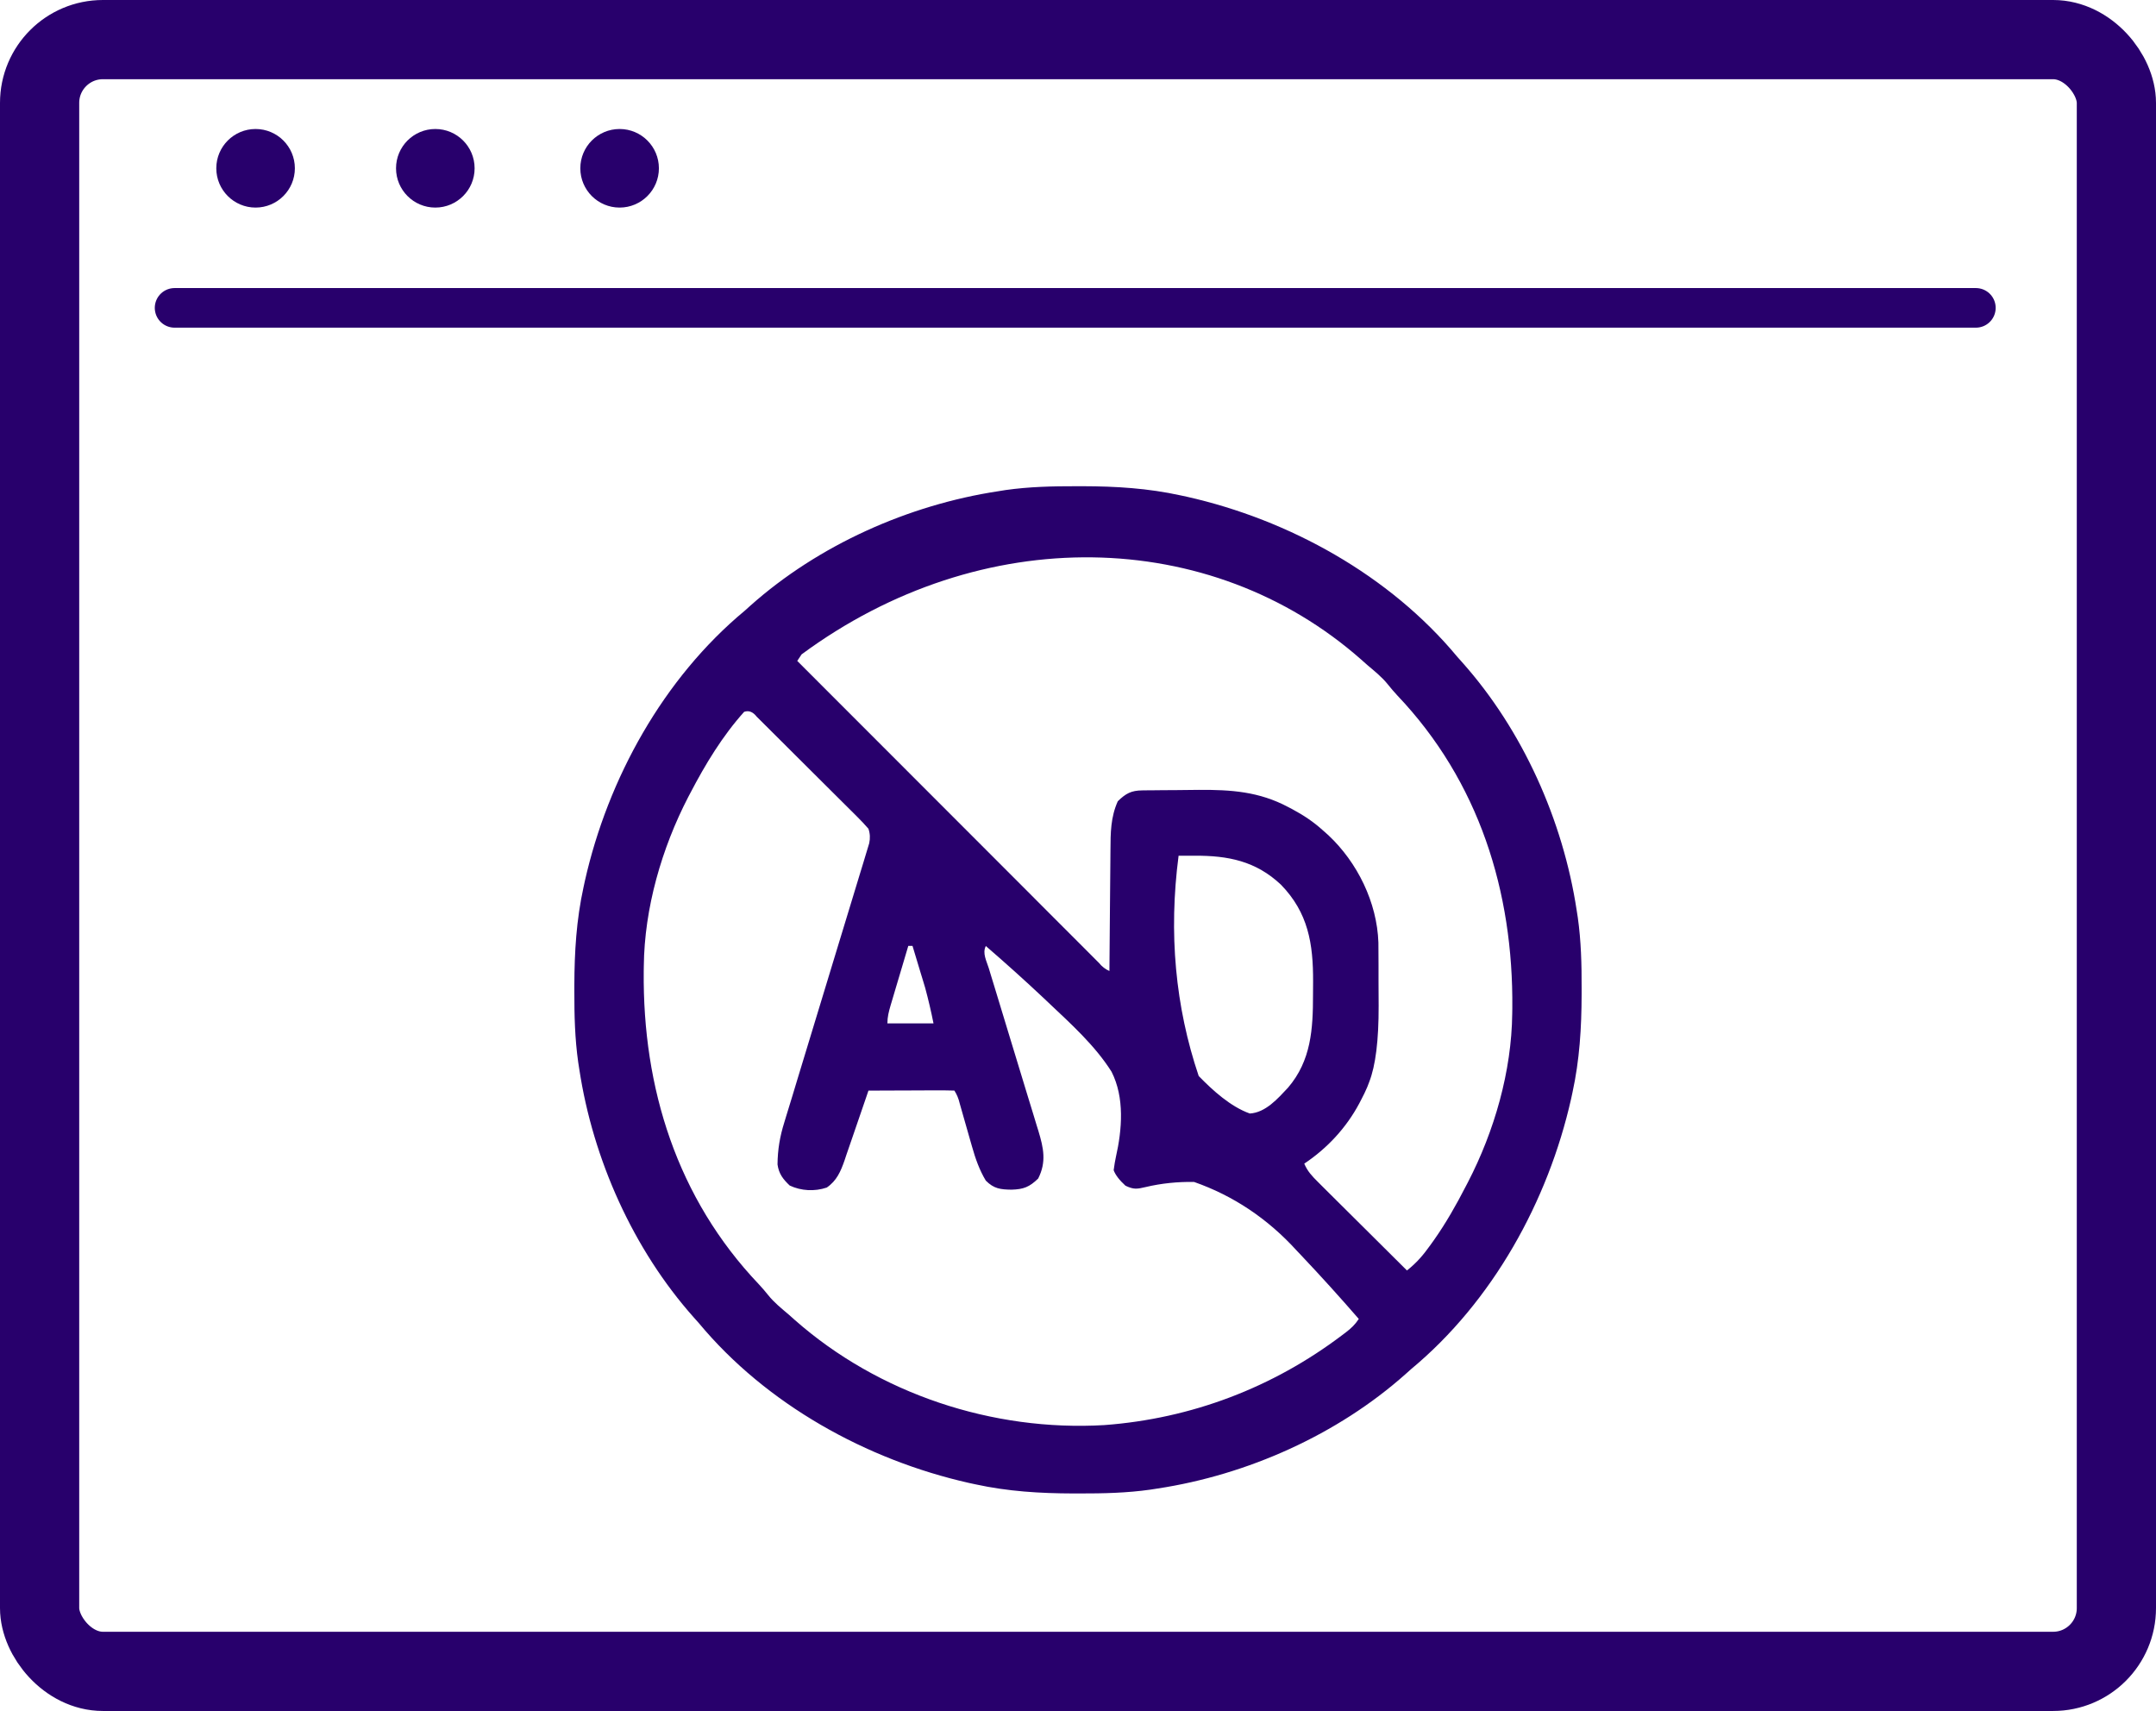
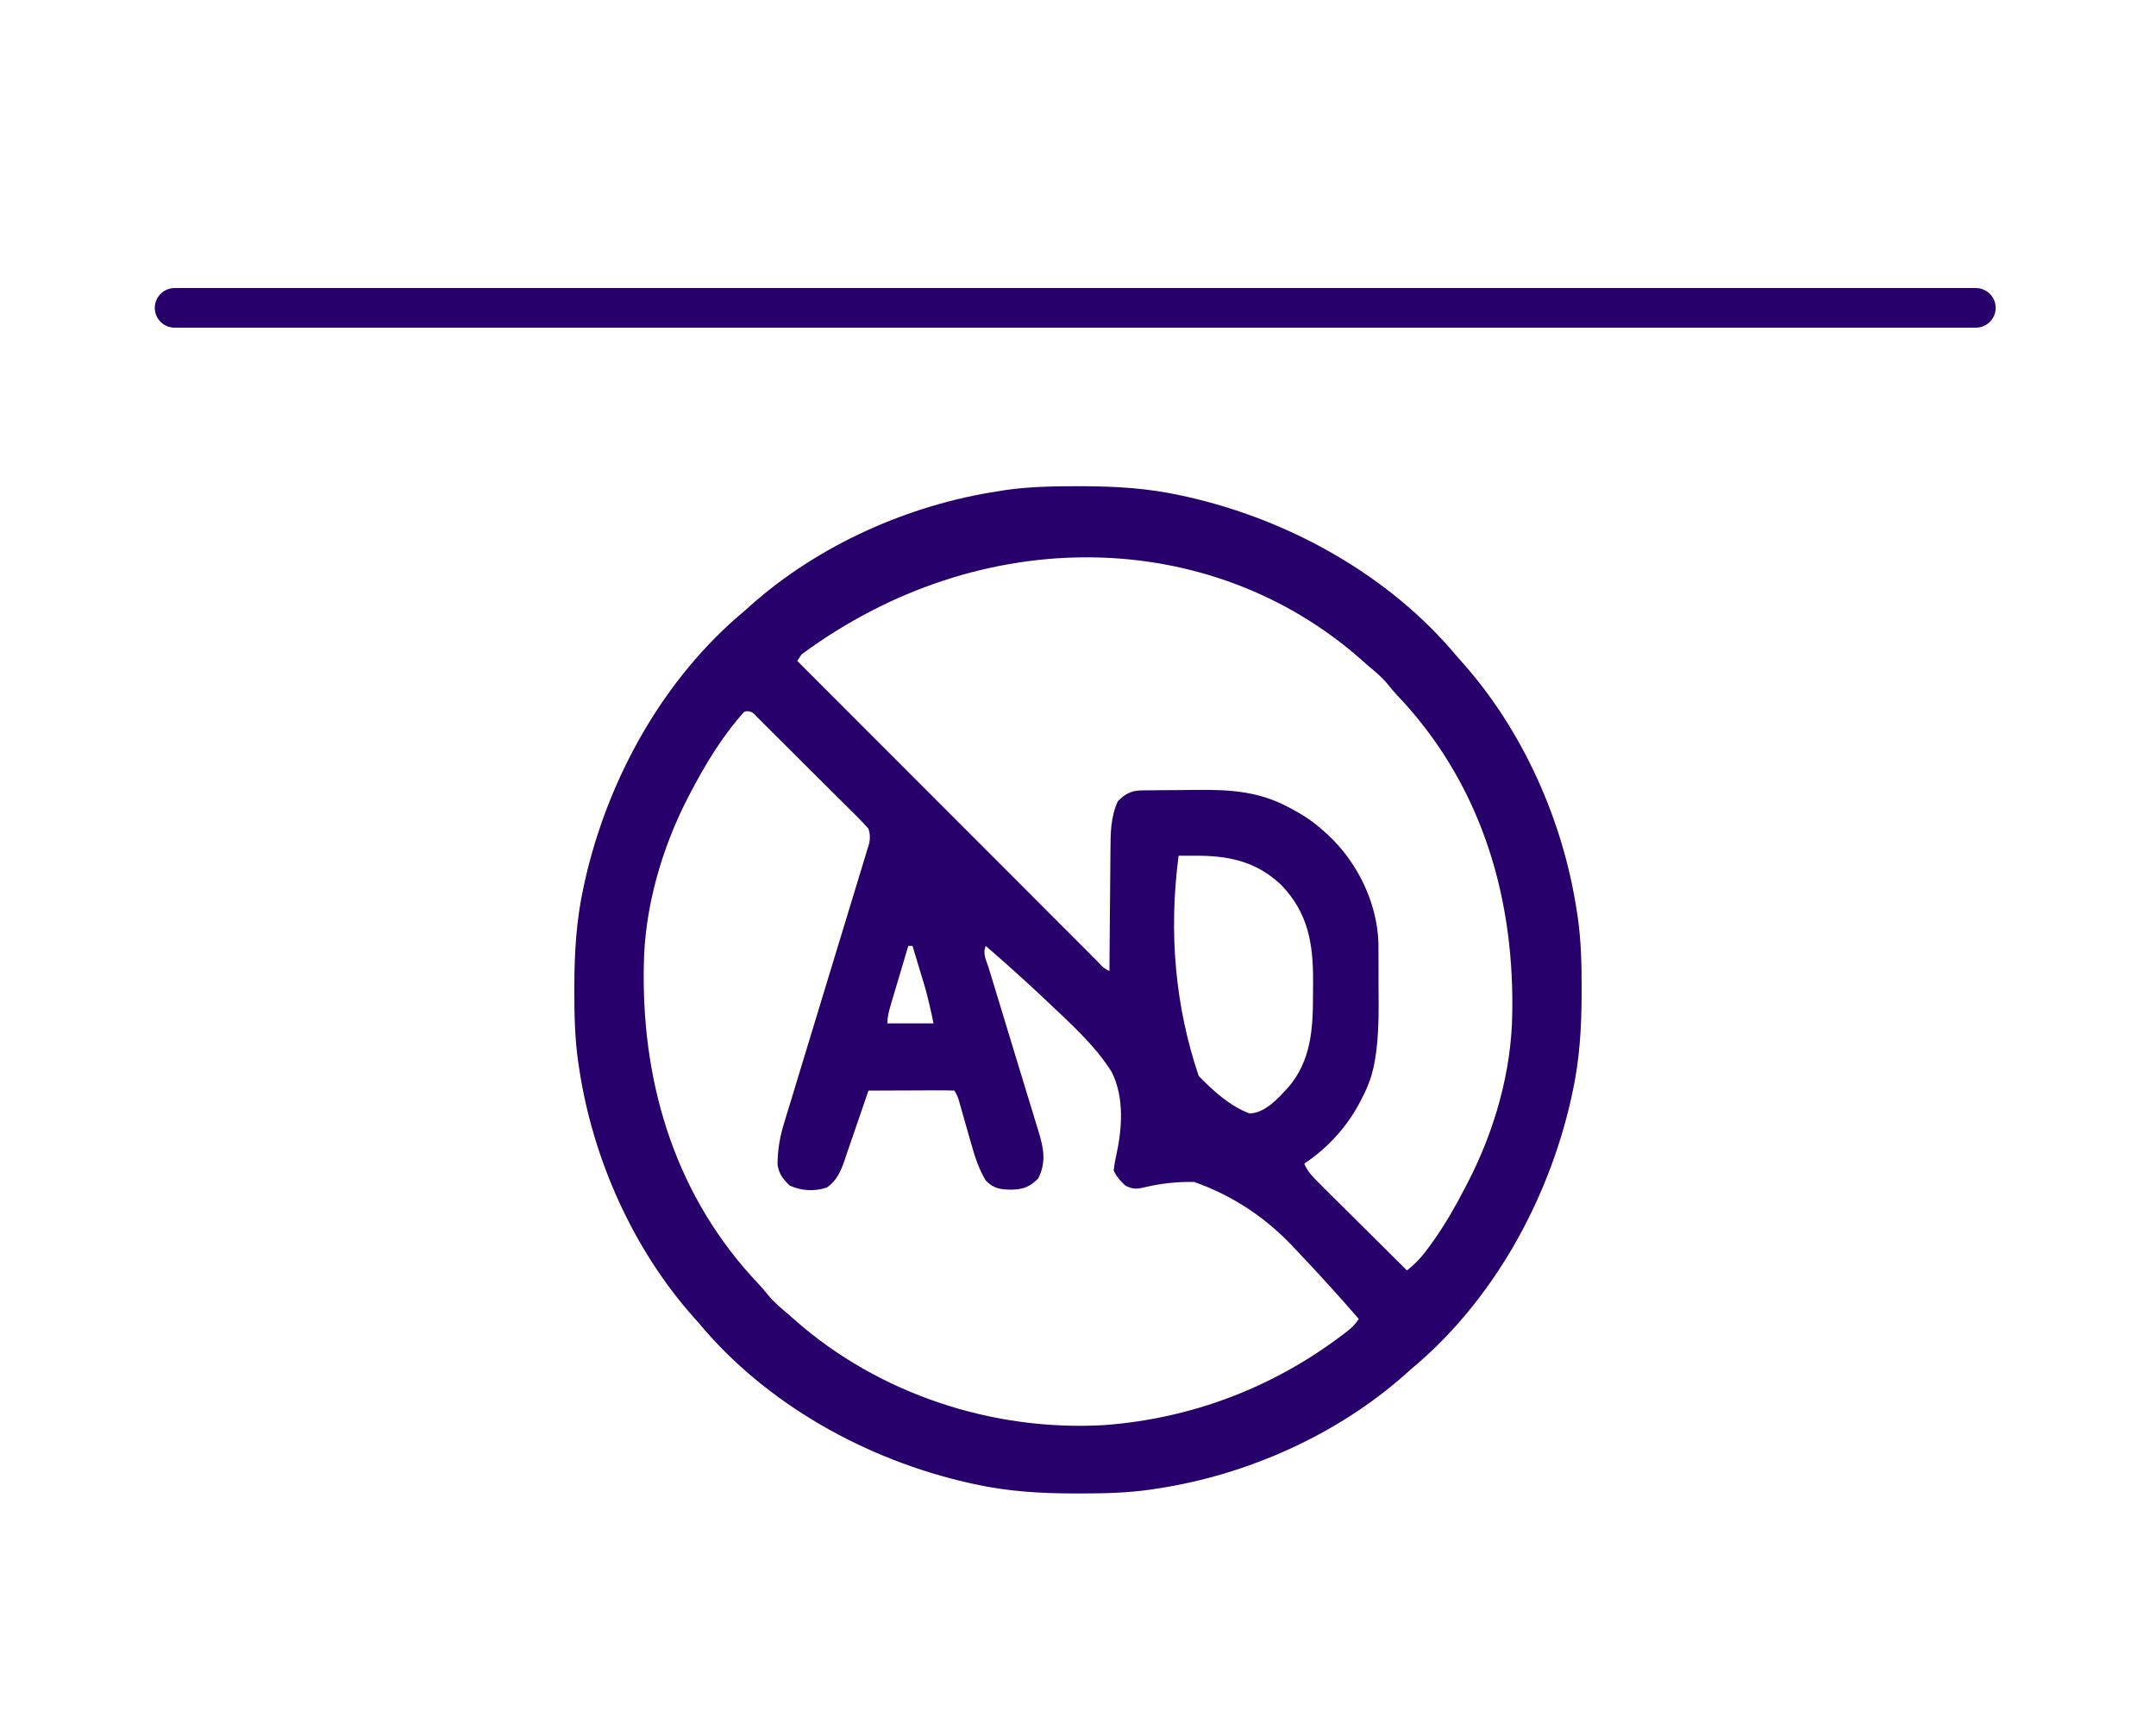
<svg xmlns="http://www.w3.org/2000/svg" id="a" width="54.435" height="43.199" viewBox="0 0 54.435 43.199">
  <path d="M27.181,12.276h.155c.841.002,1.649.051,2.474.232q.078.017.158.034c2.585.582,5.116,1.982,6.825,4.04.041.046.083.092.125.14,1.531,1.719,2.545,3.993,2.89,6.261.009.059.019.118.028.179.085.598.099,1.191.097,1.794v.154c-.002.841-.051,1.649-.231,2.474q-.017.078-.034.158c-.582,2.585-1.982,5.117-4.039,6.825q-.069.062-.14.125c-1.719,1.531-3.993,2.545-6.261,2.89-.059.009-.118.019-.18.028-.598.085-1.19.098-1.794.097h-.155c-.841-.002-1.649-.051-2.474-.231-.052-.012-.104-.023-.158-.034-2.585-.582-5.117-1.982-6.825-4.039-.041-.047-.083-.093-.125-.14-1.531-1.719-2.545-3.993-2.89-6.261-.01-.06-.019-.119-.028-.18-.085-.598-.099-1.191-.098-1.794v-.154c.003-.841.051-1.649.232-2.474.011-.052.023-.105.034-.158.582-2.585,1.981-5.117,4.039-6.825.046-.042.092-.083.14-.126,1.719-1.531,3.993-2.545,6.261-2.889.059-.01.118-.019.179-.029.598-.085,1.191-.098,1.794-.097ZM20.235,16.528c-.035.052-.07.104-.106.159,1.019,1.02,2.039,2.041,3.06,3.062.473.473.947.947,1.42,1.421.413.413.825.826,1.238,1.239.218.218.437.437.655.657.206.206.411.411.617.617.076.076.151.151.227.227.103.103.205.206.308.309.03.03.06.061.092.092q.114.141.265.205c0-.047,0-.094.001-.142.003-.441.007-.882.011-1.324.003-.227.005-.454.006-.68.002-.22.004-.439.006-.658.001-.084.002-.167.002-.25.002-.434.004-.828.185-1.232.202-.197.34-.271.617-.274q.077-.001.156-.002c.056,0,.112-.001.169-.001.058,0,.116-.001.176-.002.123,0,.246-.001.369-.002.186-.001.372-.003.558-.006.817-.005,1.526.043,2.26.435q.053.028.107.056c.282.151.535.32.772.536q.065.058.131.116c.734.688,1.23,1.697,1.265,2.711.002.122.002.243.002.364,0,.065,0,.131.001.198,0,.137,0,.275,0,.412,0,.208.001.416.003.624q.004,1.304-.238,1.923c-.017.043-.033.086-.05.13-.045.106-.094.207-.148.309q-.028.052-.055.106c-.327.613-.809,1.132-1.387,1.517.081.193.198.316.346.463.024.024.049.049.074.074.08.08.16.16.24.239.056.055.112.111.167.166.146.145.292.291.439.436.15.148.299.297.448.445.293.291.586.583.879.874.245-.193.412-.389.592-.642.03-.042.06-.084.091-.127.303-.431.558-.88.798-1.347q.028-.054.057-.109c.669-1.292,1.105-2.803,1.12-4.264,0-.043.001-.086.002-.13.028-2.949-.843-5.732-2.904-7.9q-.125-.135-.236-.275c-.153-.191-.338-.338-.524-.495-.049-.043-.097-.087-.147-.131-3.807-3.36-9.591-3.488-14.136-.133ZM18.794,17.966c-.551.612-.983,1.326-1.363,2.054-.018.034-.037.068-.055.104-.669,1.294-1.107,2.806-1.121,4.269,0,.043-.001.086-.002.13-.029,2.949.843,5.732,2.904,7.9q.126.135.237.275c.153.191.338.338.524.496.048.043.097.086.147.131,2.119,1.87,5.002,2.821,7.818,2.656,2.198-.164,4.253-.945,6.008-2.274.03-.022.059-.044.089-.067.138-.106.23-.193.327-.339-.475-.548-.96-1.084-1.458-1.61q-.054-.058-.11-.116-1.1-1.21-2.591-1.733c-.408-.007-.825.034-1.222.129-.218.051-.3.066-.51-.034q-.232-.212-.298-.391.028-.208.055-.328c.158-.697.224-1.503-.108-2.158-.417-.662-1.026-1.209-1.591-1.743-.038-.036-.076-.072-.115-.109-.48-.452-.97-.892-1.469-1.323-.092.183.019.377.076.563.014.047.029.095.043.143.031.104.063.207.095.31.05.163.099.326.149.49.087.289.176.577.263.865.141.46.281.921.421,1.382.049.161.098.322.148.482.03.099.06.198.09.297q.021.067.042.135c.131.434.208.785-.005,1.204-.221.215-.371.273-.674.281-.279-.004-.443-.023-.648-.228-.162-.269-.262-.555-.347-.856-.011-.039-.022-.078-.034-.118-.036-.124-.071-.248-.106-.371-.035-.125-.071-.25-.107-.375-.022-.077-.044-.154-.066-.232q-.04-.176-.134-.322c-.16-.005-.32-.006-.48-.005h-.145c-.154,0-.308.001-.463.002-.104,0-.208,0-.313.001-.256,0-.512.001-.768.003-.022.062-.043.125-.065.19-.08.233-.16.467-.24.699-.035.101-.069.202-.104.303-.049.145-.099.29-.15.435q-.023.067-.045.136c-.097.277-.197.513-.449.685-.305.103-.648.085-.935-.051-.169-.16-.275-.297-.308-.532.004-.379.059-.705.172-1.065.016-.053.032-.107.049-.162.053-.177.107-.352.162-.528.038-.125.076-.25.113-.375.099-.329.2-.658.3-.986.101-.327.199-.655.299-.983.153-.505.306-1.009.46-1.513.018-.059.036-.118.055-.18.085-.278.169-.556.254-.834.072-.235.144-.471.215-.707.025-.084.051-.167.077-.251.034-.112.068-.225.102-.338.019-.062.038-.124.057-.187q.042-.192-.02-.368c-.092-.106-.183-.203-.282-.301-.03-.03-.059-.059-.089-.089-.097-.097-.195-.194-.292-.29-.068-.068-.135-.135-.203-.202-.141-.141-.282-.281-.424-.422-.182-.18-.363-.361-.545-.543-.139-.139-.278-.277-.417-.416-.067-.067-.134-.133-.201-.2-.094-.093-.187-.186-.28-.279-.028-.028-.056-.056-.085-.084q-.144-.186-.316-.126ZM29.757,21.607q-.381,2.927.508,5.56c.354.364.803.773,1.29.947.398-.022.706-.376.965-.652.586-.685.631-1.482.631-2.345,0-.111.001-.222.002-.333.004-.961-.124-1.739-.81-2.446-.636-.6-1.338-.737-2.182-.733-.039,0-.078,0-.118,0-.095,0-.191,0-.286.001ZM22.933,23.881c-.076.253-.151.506-.226.76-.026.086-.051.172-.077.258-.037.124-.074.248-.11.371-.012.039-.023.077-.035.117-.045.156-.08.288-.08.451h1.164q-.09-.453-.209-.893c-.019-.062-.038-.125-.057-.19-.02-.064-.039-.127-.059-.193-.02-.066-.039-.132-.06-.199-.048-.16-.096-.321-.145-.481h-.106Z" fill="#28006c" />
-   <rect x="1" y="1" width="52.435" height="41.199" rx="1.598" ry="1.598" fill="none" stroke="#28006c" stroke-miterlimit="10" stroke-width="2" />
  <line x1="4.408" y1="7.773" x2="49.887" y2="7.773" fill="none" stroke="#28006c" stroke-linecap="round" stroke-miterlimit="10" />
-   <circle cx="6.453" cy="4.249" r=".992" fill="#28006c" />
-   <circle cx="10.991" cy="4.249" r=".992" fill="#28006c" />
-   <circle cx="15.644" cy="4.249" r=".992" fill="#28006c" />
</svg>